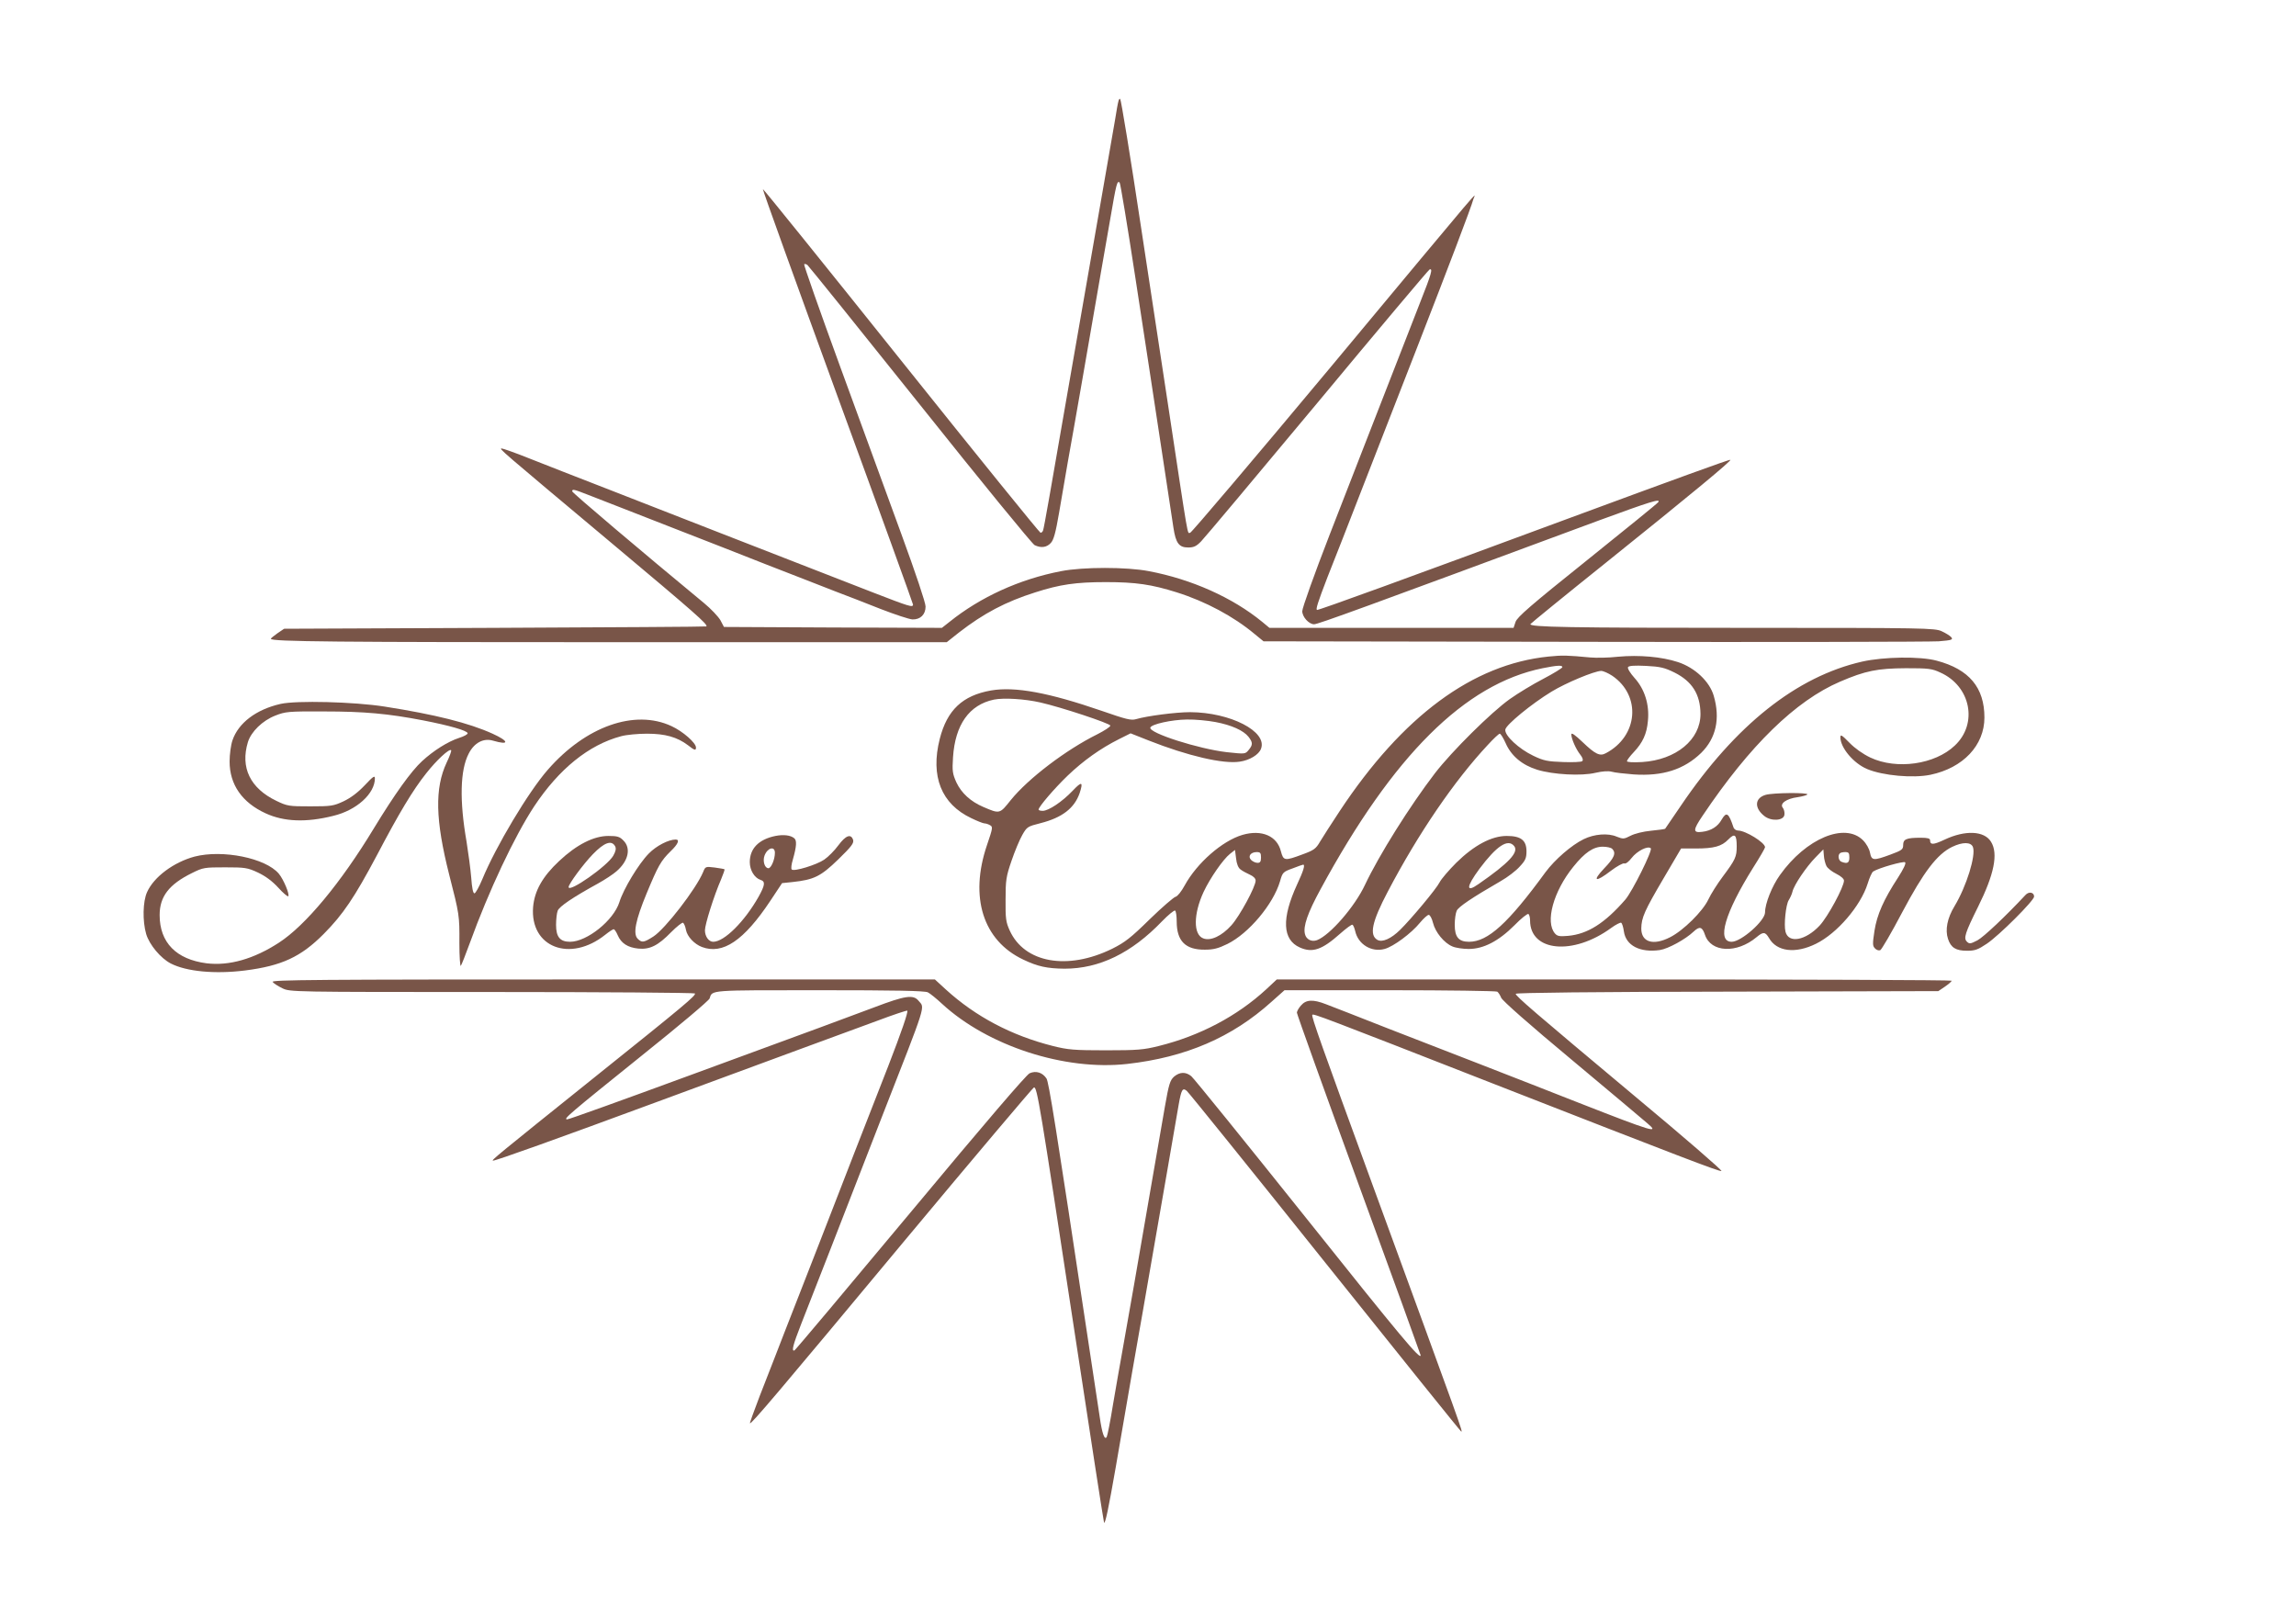
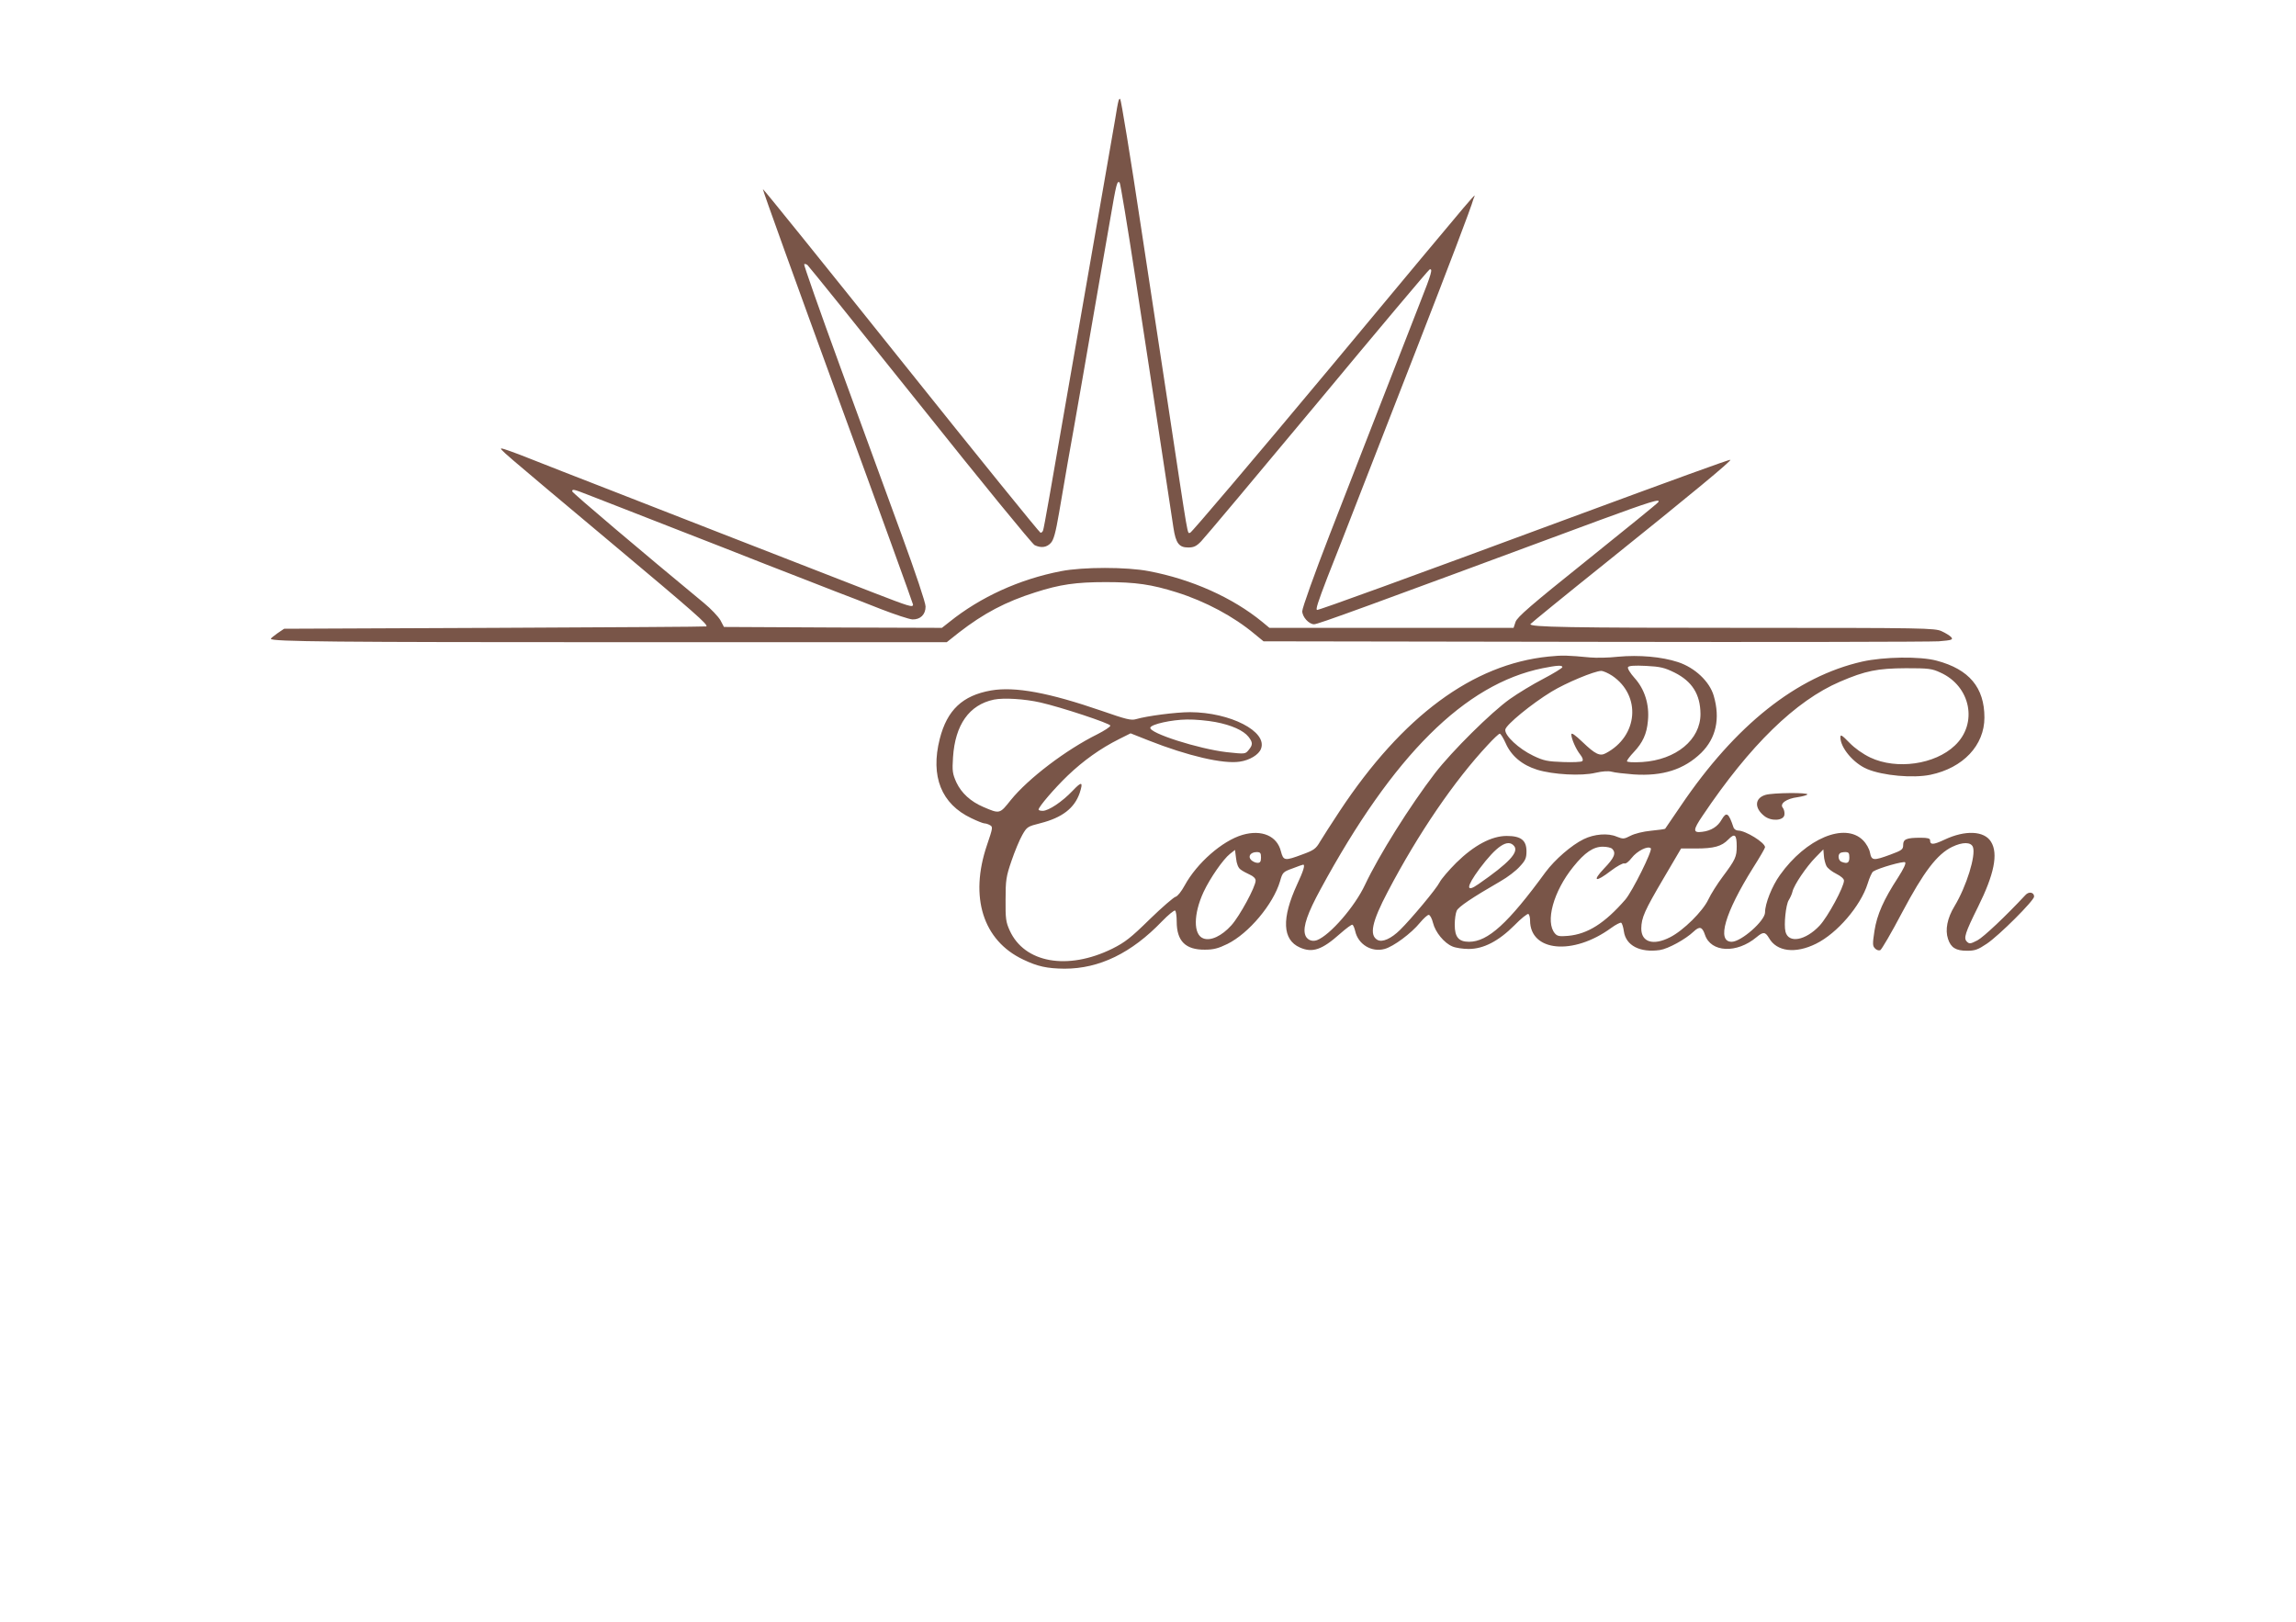
<svg xmlns="http://www.w3.org/2000/svg" version="1.0" width="1280pt" height="904pt" viewBox="0 0 1280 904" preserveAspectRatio="xMidYMid meet">
  <g transform="translate(0,904) scale(0.1,-0.1)" fill="#795548" stroke="none">
    <path d="M6236 8479 c-3 -8 -12 -57 -20 -109 -9 -52 -39 -225 -67 -385 -110 -630 -159 -911 -204 -1170 -84 -486 -125 -720 -130 -732 -2 -7 -9 -13 -14 -13 -5 0 -355 432 -777 960 -422 528 -769 958 -771 956 -3 -2 185 -522 416 -1155 232 -633 421 -1156 421 -1161 0 -18 -21 -11 -220 66 -107 42 -274 107 -370 144 -96 37 -310 121 -475 185 -165 64 -444 173 -620 242 -176 68 -382 149 -458 179 -75 30 -143 54 -150 54 -16 -1 -17 0 606 -522 475 -398 545 -460 535 -470 -2 -2 -532 -5 -1179 -8 l-1175 -5 -37 -25 c-20 -14 -37 -28 -37 -31 0 -16 353 -19 1996 -19 l1772 0 68 54 c138 107 261 172 426 224 137 44 226 57 393 57 167 0 255 -13 395 -57 162 -51 318 -135 434 -232 l50 -41 1840 -3 c1013 -2 1878 0 1924 3 74 6 81 9 70 23 -7 8 -31 23 -53 33 -38 18 -96 19 -1085 19 -1001 0 -1214 4 -1208 21 2 4 192 159 423 344 476 382 698 566 692 572 -4 3 -315 -110 -897 -325 -908 -336 -1392 -512 -1407 -512 -10 0 4 43 57 181 34 84 126 321 205 524 79 204 214 550 300 770 162 416 298 772 309 815 9 32 105 145 -797 -938 -423 -507 -775 -922 -782 -922 -17 0 -5 -68 -125 725 -55 363 -121 795 -146 960 -63 419 -114 728 -119 733 -2 3 -7 -1 -9 -9z m94 -990 c44 -288 108 -704 141 -924 33 -220 65 -431 71 -468 13 -85 31 -109 82 -109 31 0 46 7 72 34 18 18 310 366 649 773 338 407 620 742 625 743 19 7 10 -25 -51 -179 -51 -131 -237 -608 -329 -844 -15 -38 -95 -245 -179 -460 -83 -214 -151 -404 -151 -422 0 -32 37 -73 66 -73 22 0 279 94 1594 581 281 103 339 121 325 100 -3 -6 -181 -150 -395 -322 -316 -253 -392 -319 -401 -346 l-11 -33 -680 0 -681 0 -41 34 c-165 135 -393 237 -631 282 -123 24 -368 24 -490 0 -232 -45 -449 -144 -622 -283 l-42 -33 -607 2 -608 3 -20 38 c-12 20 -52 63 -91 95 -345 285 -735 615 -735 623 0 14 8 12 90 -20 41 -16 127 -50 190 -74 63 -25 207 -81 320 -125 113 -44 329 -128 480 -188 151 -59 325 -126 385 -150 61 -23 175 -67 255 -99 80 -31 159 -57 177 -58 44 -1 73 27 73 72 0 21 -55 185 -134 401 -73 201 -227 621 -341 933 -114 312 -205 571 -202 574 4 3 12 1 19 -5 7 -6 290 -357 628 -780 338 -424 625 -775 638 -781 36 -17 67 -13 90 12 16 17 27 56 46 167 14 80 36 208 49 285 14 77 51 286 82 465 69 400 79 455 104 600 11 63 34 195 51 292 33 193 38 214 52 200 4 -4 44 -244 88 -533z" />
    <path d="M8633 5380 c-423 -43 -814 -332 -1164 -861 -46 -70 -96 -147 -110 -171 -23 -40 -35 -48 -98 -71 -99 -37 -106 -36 -120 17 -21 86 -107 123 -214 92 -113 -33 -254 -157 -322 -281 -19 -35 -40 -61 -51 -64 -10 -2 -75 -58 -144 -125 -106 -104 -138 -129 -210 -165 -249 -122 -489 -79 -571 102 -21 46 -24 66 -23 172 0 108 3 129 33 216 18 53 45 118 60 144 26 46 30 48 101 66 122 31 190 84 219 168 21 64 12 67 -39 13 -58 -61 -134 -112 -167 -112 -13 0 -23 3 -23 7 0 15 88 118 163 190 87 83 182 151 286 203 l64 32 101 -40 c218 -86 416 -132 507 -118 56 8 107 39 119 72 37 96 -171 203 -395 204 -80 0 -241 -21 -302 -39 -27 -8 -55 -1 -190 46 -296 102 -484 137 -618 114 -159 -28 -245 -109 -286 -270 -53 -209 9 -363 176 -442 33 -16 66 -29 73 -29 7 0 21 -4 31 -10 17 -9 16 -15 -17 -112 -98 -289 -22 -531 202 -637 81 -39 134 -50 231 -51 194 0 373 87 543 264 35 36 68 63 73 60 5 -3 9 -30 9 -61 0 -109 49 -158 157 -157 48 0 75 7 126 32 119 59 255 221 293 349 14 50 17 53 70 72 30 12 57 21 59 21 12 0 2 -34 -34 -111 -87 -189 -82 -308 16 -351 70 -31 123 -13 224 77 34 30 65 53 69 50 5 -3 11 -19 15 -35 16 -74 91 -120 164 -100 49 13 149 87 197 146 20 24 42 44 49 44 7 0 18 -20 24 -45 13 -52 62 -112 108 -131 18 -8 59 -14 91 -14 82 0 166 43 255 132 37 38 72 66 78 63 5 -4 9 -20 9 -36 0 -174 240 -197 452 -42 26 19 52 32 56 29 5 -3 12 -25 15 -48 11 -79 90 -120 201 -104 46 7 143 60 188 103 33 31 48 27 63 -18 33 -99 177 -106 288 -13 37 31 48 30 69 -5 43 -76 147 -89 262 -32 118 58 249 211 288 335 10 33 24 64 31 68 32 20 170 59 178 51 6 -6 -9 -37 -39 -84 -81 -124 -118 -208 -132 -298 -11 -73 -11 -84 3 -98 8 -9 21 -13 29 -10 7 2 63 98 123 212 120 226 194 323 278 364 58 28 105 28 116 -1 17 -47 -36 -219 -103 -330 -40 -66 -53 -131 -36 -182 16 -49 44 -66 106 -66 44 0 61 6 110 39 69 46 264 241 264 263 0 24 -29 30 -48 9 -112 -120 -233 -234 -268 -253 -39 -20 -45 -21 -59 -7 -19 19 -10 48 63 195 89 179 113 295 72 361 -37 62 -144 67 -260 12 -62 -29 -80 -30 -80 -3 0 10 -13 14 -52 14 -80 0 -98 -8 -98 -40 0 -25 -6 -30 -71 -54 -95 -35 -105 -34 -114 11 -4 21 -20 50 -39 69 -101 101 -318 10 -463 -194 -44 -61 -83 -159 -83 -208 0 -47 -133 -164 -186 -164 -85 0 -38 161 119 412 37 58 67 110 67 115 0 26 -109 93 -150 93 -11 0 -23 8 -26 18 -27 81 -39 89 -66 43 -21 -38 -58 -62 -108 -68 -53 -7 -53 9 2 90 264 393 519 641 766 747 142 61 208 74 367 75 126 0 145 -2 192 -24 170 -76 211 -285 81 -407 -111 -106 -325 -136 -471 -67 -42 20 -87 52 -117 83 -41 42 -50 48 -50 30 0 -58 73 -145 149 -177 88 -37 256 -52 353 -32 182 38 301 164 301 319 0 167 -85 269 -266 317 -92 25 -294 22 -415 -5 -366 -83 -707 -354 -1011 -803 -47 -68 -86 -126 -88 -129 -2 -2 -38 -7 -79 -11 -43 -4 -91 -16 -114 -28 -37 -19 -41 -19 -77 -5 -48 21 -125 15 -184 -14 -68 -33 -161 -114 -213 -184 -208 -285 -321 -388 -426 -388 -58 0 -80 26 -80 95 0 30 5 65 11 78 10 22 84 72 245 165 39 22 87 59 107 82 31 33 37 47 37 84 0 62 -31 86 -110 86 -85 0 -182 -52 -281 -149 -42 -42 -84 -91 -93 -109 -19 -38 -160 -206 -221 -266 -50 -49 -98 -70 -125 -56 -48 26 -32 101 57 270 170 324 371 618 557 817 32 35 62 63 67 63 5 0 20 -24 33 -53 31 -71 92 -122 176 -148 88 -27 246 -36 325 -17 39 9 71 11 90 6 17 -5 71 -11 122 -15 162 -11 281 27 377 120 83 82 107 191 70 318 -23 80 -105 157 -199 188 -91 30 -217 41 -335 30 -52 -6 -122 -7 -155 -4 -128 12 -153 13 -232 5z m77 -59 c0 -5 -47 -34 -106 -65 -58 -30 -142 -81 -187 -113 -104 -74 -322 -290 -417 -413 -141 -184 -312 -457 -390 -622 -57 -122 -195 -281 -268 -309 -30 -11 -60 4 -67 34 -11 43 15 118 87 250 405 747 805 1144 1238 1232 80 16 110 18 110 6z m625 -30 c98 -49 144 -121 145 -230 1 -144 -136 -257 -325 -269 -52 -3 -85 -1 -85 5 0 5 17 28 38 50 50 53 73 102 79 175 9 90 -18 176 -74 238 -25 28 -41 54 -37 61 5 8 36 10 100 7 80 -4 104 -10 159 -37z m-347 -18 c163 -111 145 -337 -36 -432 -33 -18 -59 -5 -129 62 -42 40 -63 55 -63 43 0 -24 26 -83 50 -113 13 -16 17 -30 11 -36 -5 -5 -53 -7 -107 -5 -86 3 -108 7 -166 35 -80 38 -161 113 -156 146 4 27 147 144 257 211 82 50 239 115 277 116 12 0 39 -12 62 -27z m-3188 -149 c115 -26 390 -117 390 -129 0 -7 -33 -28 -72 -48 -174 -86 -385 -246 -483 -367 -62 -78 -61 -78 -154 -38 -70 30 -121 77 -149 136 -22 49 -24 64 -19 141 12 181 90 292 228 321 54 11 172 4 259 -16z m976 -109 c90 -17 156 -47 184 -82 25 -32 25 -45 1 -74 -19 -23 -19 -23 -122 -12 -156 18 -436 107 -426 137 6 19 119 44 204 45 45 1 116 -6 159 -14z m2906 -693 c0 -58 -7 -74 -78 -169 -30 -40 -66 -97 -80 -127 -31 -66 -140 -174 -214 -211 -94 -48 -160 -27 -160 49 1 61 18 99 125 281 l97 165 81 0 c103 0 145 12 182 50 36 37 47 28 47 -38z m-1241 2 c28 -34 -29 -95 -198 -212 -72 -51 -70 -17 5 85 96 128 158 169 193 127z m547 -16 c23 -23 12 -50 -45 -109 -69 -73 -49 -80 38 -13 33 25 66 43 74 41 8 -4 25 9 41 30 30 39 91 70 107 54 11 -11 -102 -239 -142 -286 -115 -132 -210 -192 -319 -202 -47 -4 -60 -2 -73 13 -56 64 -9 235 102 372 64 80 112 112 164 112 23 0 46 -5 53 -12z m-2072 -115 c10 -8 34 -21 52 -29 20 -9 32 -21 32 -33 0 -34 -89 -198 -135 -249 -54 -60 -116 -89 -157 -73 -56 21 -55 136 2 259 36 77 109 182 147 212 l28 22 6 -47 c3 -30 12 -53 25 -62z m3266 20 c6 -13 31 -32 55 -44 26 -13 43 -28 43 -38 0 -35 -90 -202 -136 -251 -78 -83 -173 -101 -190 -34 -10 39 2 151 18 176 8 13 18 34 21 48 9 38 78 139 128 190 l44 45 3 -35 c1 -19 8 -45 14 -57z m-3152 47 c0 -23 -5 -30 -19 -30 -11 0 -27 7 -36 16 -20 20 -3 44 31 44 20 0 24 -5 24 -30z m3280 0 c0 -30 -11 -37 -44 -24 -16 6 -22 35 -9 47 3 4 17 7 30 7 19 0 23 -5 23 -30z" />
-     <path d="M1564 5116 c-136 -31 -235 -106 -268 -203 -9 -26 -16 -79 -16 -118 0 -129 70 -229 201 -289 102 -47 226 -52 377 -14 130 31 232 124 232 209 0 18 -10 11 -57 -39 -39 -41 -78 -70 -118 -89 -56 -26 -69 -28 -185 -28 -119 0 -128 1 -190 31 -145 70 -201 185 -158 327 18 58 81 120 153 148 56 22 72 24 270 23 226 0 358 -12 555 -50 148 -29 242 -56 247 -71 2 -6 -20 -18 -49 -27 -61 -20 -141 -70 -205 -129 -61 -56 -152 -183 -269 -375 -184 -304 -381 -541 -529 -637 -140 -91 -277 -130 -403 -115 -170 22 -262 116 -262 269 0 103 52 171 180 234 62 31 70 32 185 32 111 0 125 -2 183 -29 42 -20 79 -47 113 -84 27 -30 53 -52 56 -48 9 9 -26 94 -53 126 -74 87 -313 135 -469 95 -116 -31 -227 -113 -265 -198 -24 -52 -26 -162 -5 -234 18 -60 81 -135 137 -164 88 -45 246 -60 414 -39 204 26 311 75 439 204 108 109 171 203 295 436 126 240 202 366 276 459 59 75 129 139 139 129 3 -3 -8 -34 -25 -69 -67 -143 -63 -320 14 -624 57 -223 58 -227 57 -383 0 -74 4 -131 8 -126 4 5 27 63 51 129 104 287 248 593 358 760 138 208 304 343 485 391 29 8 94 14 144 14 102 0 168 -19 228 -64 38 -30 45 -31 45 -13 0 26 -73 90 -136 119 -205 96 -479 -1 -690 -243 -108 -123 -290 -428 -365 -610 -18 -43 -38 -79 -44 -79 -8 0 -14 31 -18 88 -4 48 -16 138 -26 200 -40 229 -36 399 12 491 31 61 83 88 136 72 92 -27 90 -3 -3 39 -132 60 -321 107 -601 151 -171 27 -493 35 -581 15z" />
    <path d="M9843 4609 c-61 -18 -64 -73 -7 -118 39 -31 108 -26 112 7 2 13 -2 30 -9 39 -19 23 20 51 82 59 27 4 52 11 55 15 7 12 -192 10 -233 -2z" />
-     <path d="M4323 4380 c-93 -19 -143 -70 -143 -146 0 -45 26 -88 60 -99 28 -9 25 -29 -11 -94 -78 -138 -191 -251 -253 -251 -25 0 -46 30 -46 64 0 33 50 192 90 284 12 29 21 54 19 56 -2 2 -27 6 -55 10 -50 6 -52 6 -64 -25 -39 -94 -212 -318 -278 -360 -53 -34 -64 -35 -87 -12 -27 27 -12 103 50 253 64 154 79 181 134 235 41 39 52 65 28 65 -40 0 -108 -35 -150 -78 -57 -58 -141 -197 -164 -271 -32 -102 -181 -221 -275 -221 -56 0 -78 27 -78 94 0 30 4 66 9 79 9 24 85 75 225 152 38 21 85 52 103 68 67 58 82 129 38 172 -20 21 -34 25 -83 25 -82 0 -177 -48 -275 -140 -93 -87 -137 -166 -145 -256 -18 -225 206 -311 402 -155 21 17 43 31 47 31 5 0 15 -15 23 -34 19 -44 55 -68 115 -74 64 -6 110 17 182 91 32 32 62 56 67 53 5 -3 13 -21 16 -39 7 -38 47 -80 89 -96 116 -44 234 35 382 258 l65 98 58 6 c120 13 157 31 255 126 75 73 88 91 83 109 -12 36 -41 25 -82 -30 -21 -29 -57 -65 -79 -80 -42 -29 -169 -68 -181 -55 -5 4 -2 29 6 55 21 74 23 107 8 119 -20 17 -59 22 -105 13z m-894 -57 c7 -13 4 -28 -10 -53 -32 -57 -249 -209 -249 -175 0 17 81 127 135 183 64 66 104 80 124 45z m891 -37 c0 -37 -21 -86 -36 -86 -21 0 -33 40 -22 70 16 44 58 56 58 16z" />
-     <path d="M1520 3566 c6 -8 31 -24 54 -35 42 -21 54 -21 1169 -21 619 0 1128 -4 1131 -8 7 -11 -52 -61 -559 -467 -551 -442 -579 -465 -566 -465 17 0 358 122 921 330 300 111 660 243 800 295 140 51 329 121 419 154 90 34 166 59 169 57 6 -7 -33 -120 -105 -306 -91 -232 -301 -771 -333 -855 -15 -38 -82 -212 -150 -385 -68 -173 -135 -346 -150 -385 -15 -38 -53 -137 -85 -218 -31 -81 -56 -150 -54 -151 7 -6 149 161 863 1019 390 468 714 851 720 853 18 4 33 -91 222 -1333 91 -599 167 -1091 169 -1093 7 -7 25 79 65 308 79 460 121 700 130 750 6 30 30 172 55 315 25 143 70 402 100 575 30 173 60 345 66 382 15 85 22 96 45 77 10 -8 357 -438 771 -956 415 -519 756 -943 759 -943 9 0 18 -25 -496 1380 -278 760 -341 936 -334 943 7 7 50 -9 1019 -388 1034 -404 1248 -486 1262 -483 7 2 -210 190 -484 418 -563 471 -663 557 -663 570 0 6 441 11 1178 12 l1178 3 37 25 c20 14 37 28 37 33 0 4 -847 7 -1881 7 l-1881 0 -60 -56 c-161 -148 -368 -258 -598 -315 -84 -21 -118 -24 -295 -24 -177 0 -211 3 -295 24 -230 58 -430 163 -597 315 l-61 56 -1852 0 c-1617 0 -1851 -2 -1840 -14z m3653 -58 c12 -6 48 -35 79 -64 255 -235 684 -374 1032 -335 327 37 584 148 804 346 l73 65 587 0 c323 0 592 -4 599 -8 6 -4 16 -19 22 -34 6 -16 159 -151 397 -349 213 -178 401 -336 418 -351 70 -59 32 -48 -384 115 -91 36 -208 82 -260 102 -52 20 -187 73 -300 117 -113 44 -338 131 -500 194 -162 64 -319 125 -348 136 -72 28 -111 26 -139 -7 -13 -14 -23 -33 -23 -40 0 -8 155 -440 345 -960 190 -519 345 -947 345 -950 0 -29 -109 101 -640 767 -338 423 -626 779 -639 789 -31 25 -64 24 -96 -3 -22 -20 -29 -42 -51 -168 -14 -80 -31 -181 -39 -225 -8 -44 -25 -145 -39 -225 -66 -386 -130 -750 -156 -895 -16 -88 -41 -232 -56 -320 -14 -88 -30 -167 -34 -175 -12 -21 -26 19 -39 110 -6 41 -31 208 -56 370 -194 1288 -228 1497 -241 1518 -22 33 -58 45 -94 29 -18 -8 -248 -276 -665 -777 -351 -421 -641 -766 -646 -768 -18 -7 -8 31 37 146 25 64 101 259 169 432 67 173 193 497 280 720 257 657 241 608 206 651 -29 36 -75 29 -246 -36 -201 -75 -256 -96 -1028 -379 -367 -135 -675 -246 -685 -246 -23 1 1 22 425 363 200 160 366 300 369 311 15 48 -7 46 611 46 421 0 590 -3 606 -12z" />
  </g>
</svg>